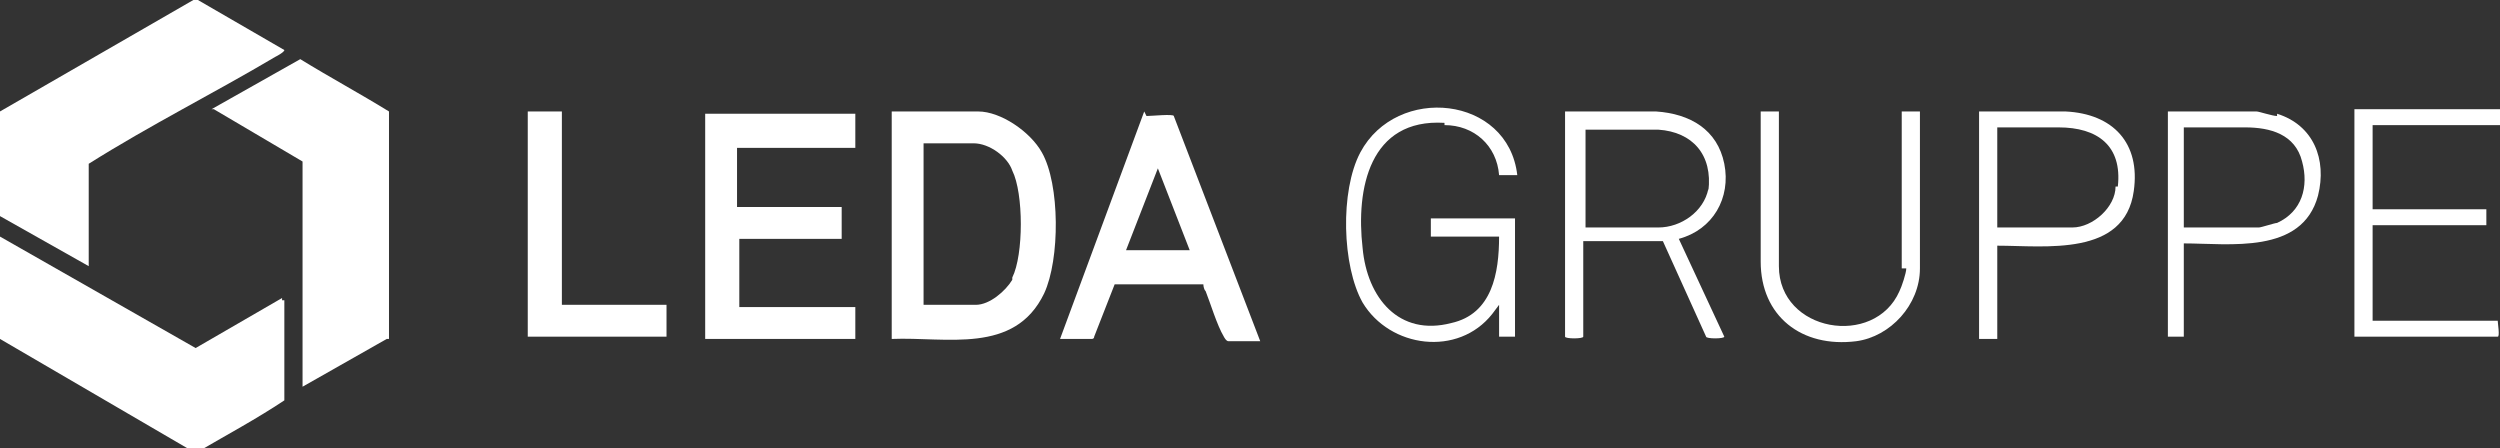
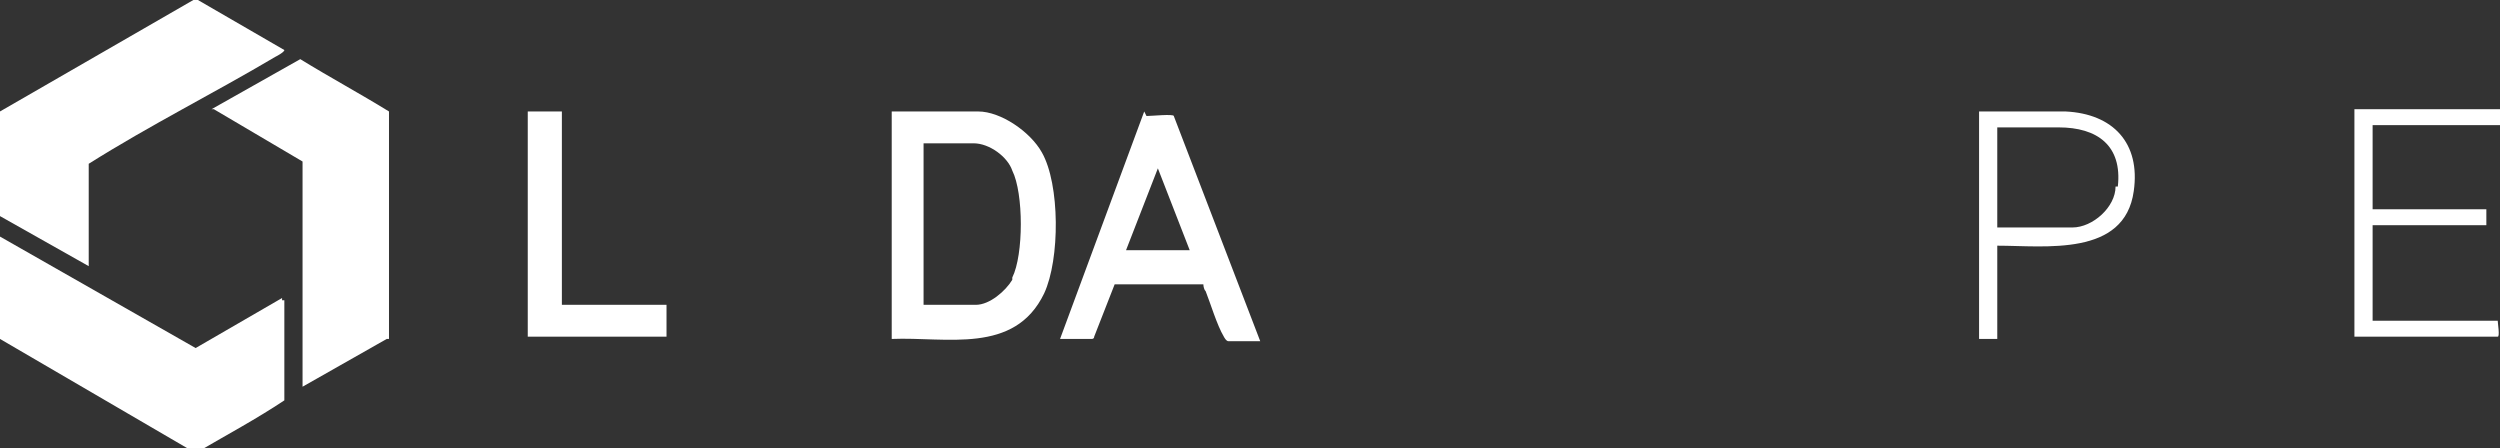
<svg xmlns="http://www.w3.org/2000/svg" id="Ebene_2" viewBox="0 0 109.9 19.7">
  <rect x="0" y="0" width="109.9" height="19.7" fill="#333333" stroke="none" />
  <defs>
    <style>      .st0 {        fill: #fff;      }    </style>
  </defs>
  <g id="Ebene_1-2">
    <g>
-       <path class="st0" d="M3.9,7.2c2.7-1.7,5.5-3.1,8.2-4.7,0,0,.4-.2.4-.3L8.7,0h-.2L0,4.9v4.6l3.9,2.2v-4.5h0Z" />
+       <path class="st0" d="M3.9,7.2c2.7-1.7,5.5-3.1,8.2-4.7,0,0,.4-.2.4-.3L8.7,0h-.2L0,4.9v4.6l3.9,2.2v-4.5Z" />
      <path class="st0" d="M12.4,13.1l-3.8,2.2L0,10.4v4.5l8.4,4.9c.1,0,.3,0,.4,0,1.2-.7,2.5-1.4,3.7-2.2v-4.4s0,0-.1,0h0Z" />
      <path class="st0" d="M9.4,4.8h0c0,0,3.9,2.3,3.9,2.3v9.9l3.7-2.1h.1V4.9c-1.3-.8-2.6-1.5-3.9-2.3,0,0-3.9,2.2-3.9,2.2Z" />
-       <path class="st0" d="M31,14.9h6.6v-1.4h0c0,0-5.1,0-5.1,0v-3h0c0,0,4.5,0,4.5,0v-1.4h-4.6v-2.6h5.2v-1.5h-6.6s0,10,0,9.9Z" />
-       <path class="st0" d="M63.5,5.5c1.3,0,2.3.9,2.4,2.2h.8c-.4-3.5-5.3-4-6.9-1-.9,1.7-.8,5,.1,6.6,1.2,2,4.2,2.4,5.7.5l.3-.4v1.4h.7v-5.2h-3.7v.8h3c0,1.6-.3,3.4-2.1,3.8-2.3.6-3.7-1.1-3.9-3.3-.3-2.6.3-5.7,3.6-5.5h0Z" />
      <path class="st0" d="M29.4,13.4h-4.7V4.9h-1.5v9.9h0c0,0,6.1,0,6.1,0h0v-1.4s0,0,0,0Z" />
      <path class="st0" d="M109.9,14.1h-5.6v-4.2h5v-.7h-5v-3.7h5.6v-.7h-6.4v10h6.3c.1,0,0-.6,0-.7h0Z" />
-       <path class="st0" d="M83.8,11.8c0,.2-.2.8-.3,1-1.1,2.5-5.3,1.8-5.3-1.1v-6.8h-.8v6.6c0,2.4,1.8,3.8,4.2,3.5,1.5-.2,2.8-1.6,2.8-3.2v-6.9h-.8v6.9h0Z" />
      <path class="st0" d="M43,4.9h-3.8v10c2.4-.1,5.4.7,6.7-2,.7-1.5.7-4.8-.1-6.2-.5-.9-1.8-1.8-2.8-1.8h0ZM44.5,12.3c-.3.5-1,1.1-1.6,1.1h-2.3v-7.1h2.2c.7,0,1.5.6,1.7,1.2.5,1,.5,3.7,0,4.7h0Z" />
      <path class="st0" d="M50.3,4.9l-3.7,10h1.4s.1,0,.1-.1l.9-2.3h3.9c0,0,0,.2.1.3.2.5.5,1.5.8,2,0,0,.1.2.2.2h1.4l-3.8-9.9c0-.1-1,0-1.2,0h0ZM49.5,11l1.4-3.6,1.4,3.6h-2.8Z" />
-       <path class="st0" d="M75.8,7.2c-.3-1.5-1.5-2.2-3-2.3-1.3,0-2.7,0-4,0v9.9c0,.1.8.1.8,0v-4.2h3.5l1.9,4.2c0,.1.8.1.8,0l-2-4.3c1.5-.4,2.3-1.8,2-3.3h0ZM75.1,8.3c-.2,1-1.2,1.7-2.2,1.7h-3.2v-4.3c1.1,0,2.2,0,3.2,0,1.5.1,2.4,1.1,2.2,2.7Z" />
-       <path class="st0" d="M100.1,5.1c-.2,0-.8-.2-.9-.2h-3.9v9.9h0c0,0,.7,0,.7,0v-4.1c2,0,5.2.5,5.9-2.1.4-1.6-.2-3.1-1.8-3.6h0ZM100.1,9.8c-.1,0-.7.2-.8.2h-3.3v-4.4c.9,0,1.8,0,2.7,0,1.1,0,2.2.3,2.5,1.5.3,1.1,0,2.2-1.1,2.7Z" />
      <path class="st0" d="M90.8,4.9c-1.2,0-2.5,0-3.8,0v10h.8v-4.1c2.1,0,5.6.5,6-2.4.3-2.1-.9-3.4-3-3.5h0ZM93,8.2c0,.9-1,1.8-1.9,1.8h-3.3v-4.4c.9,0,1.8,0,2.7,0,1.7,0,2.8.8,2.6,2.6Z" />
    </g>
  </g>
</svg>